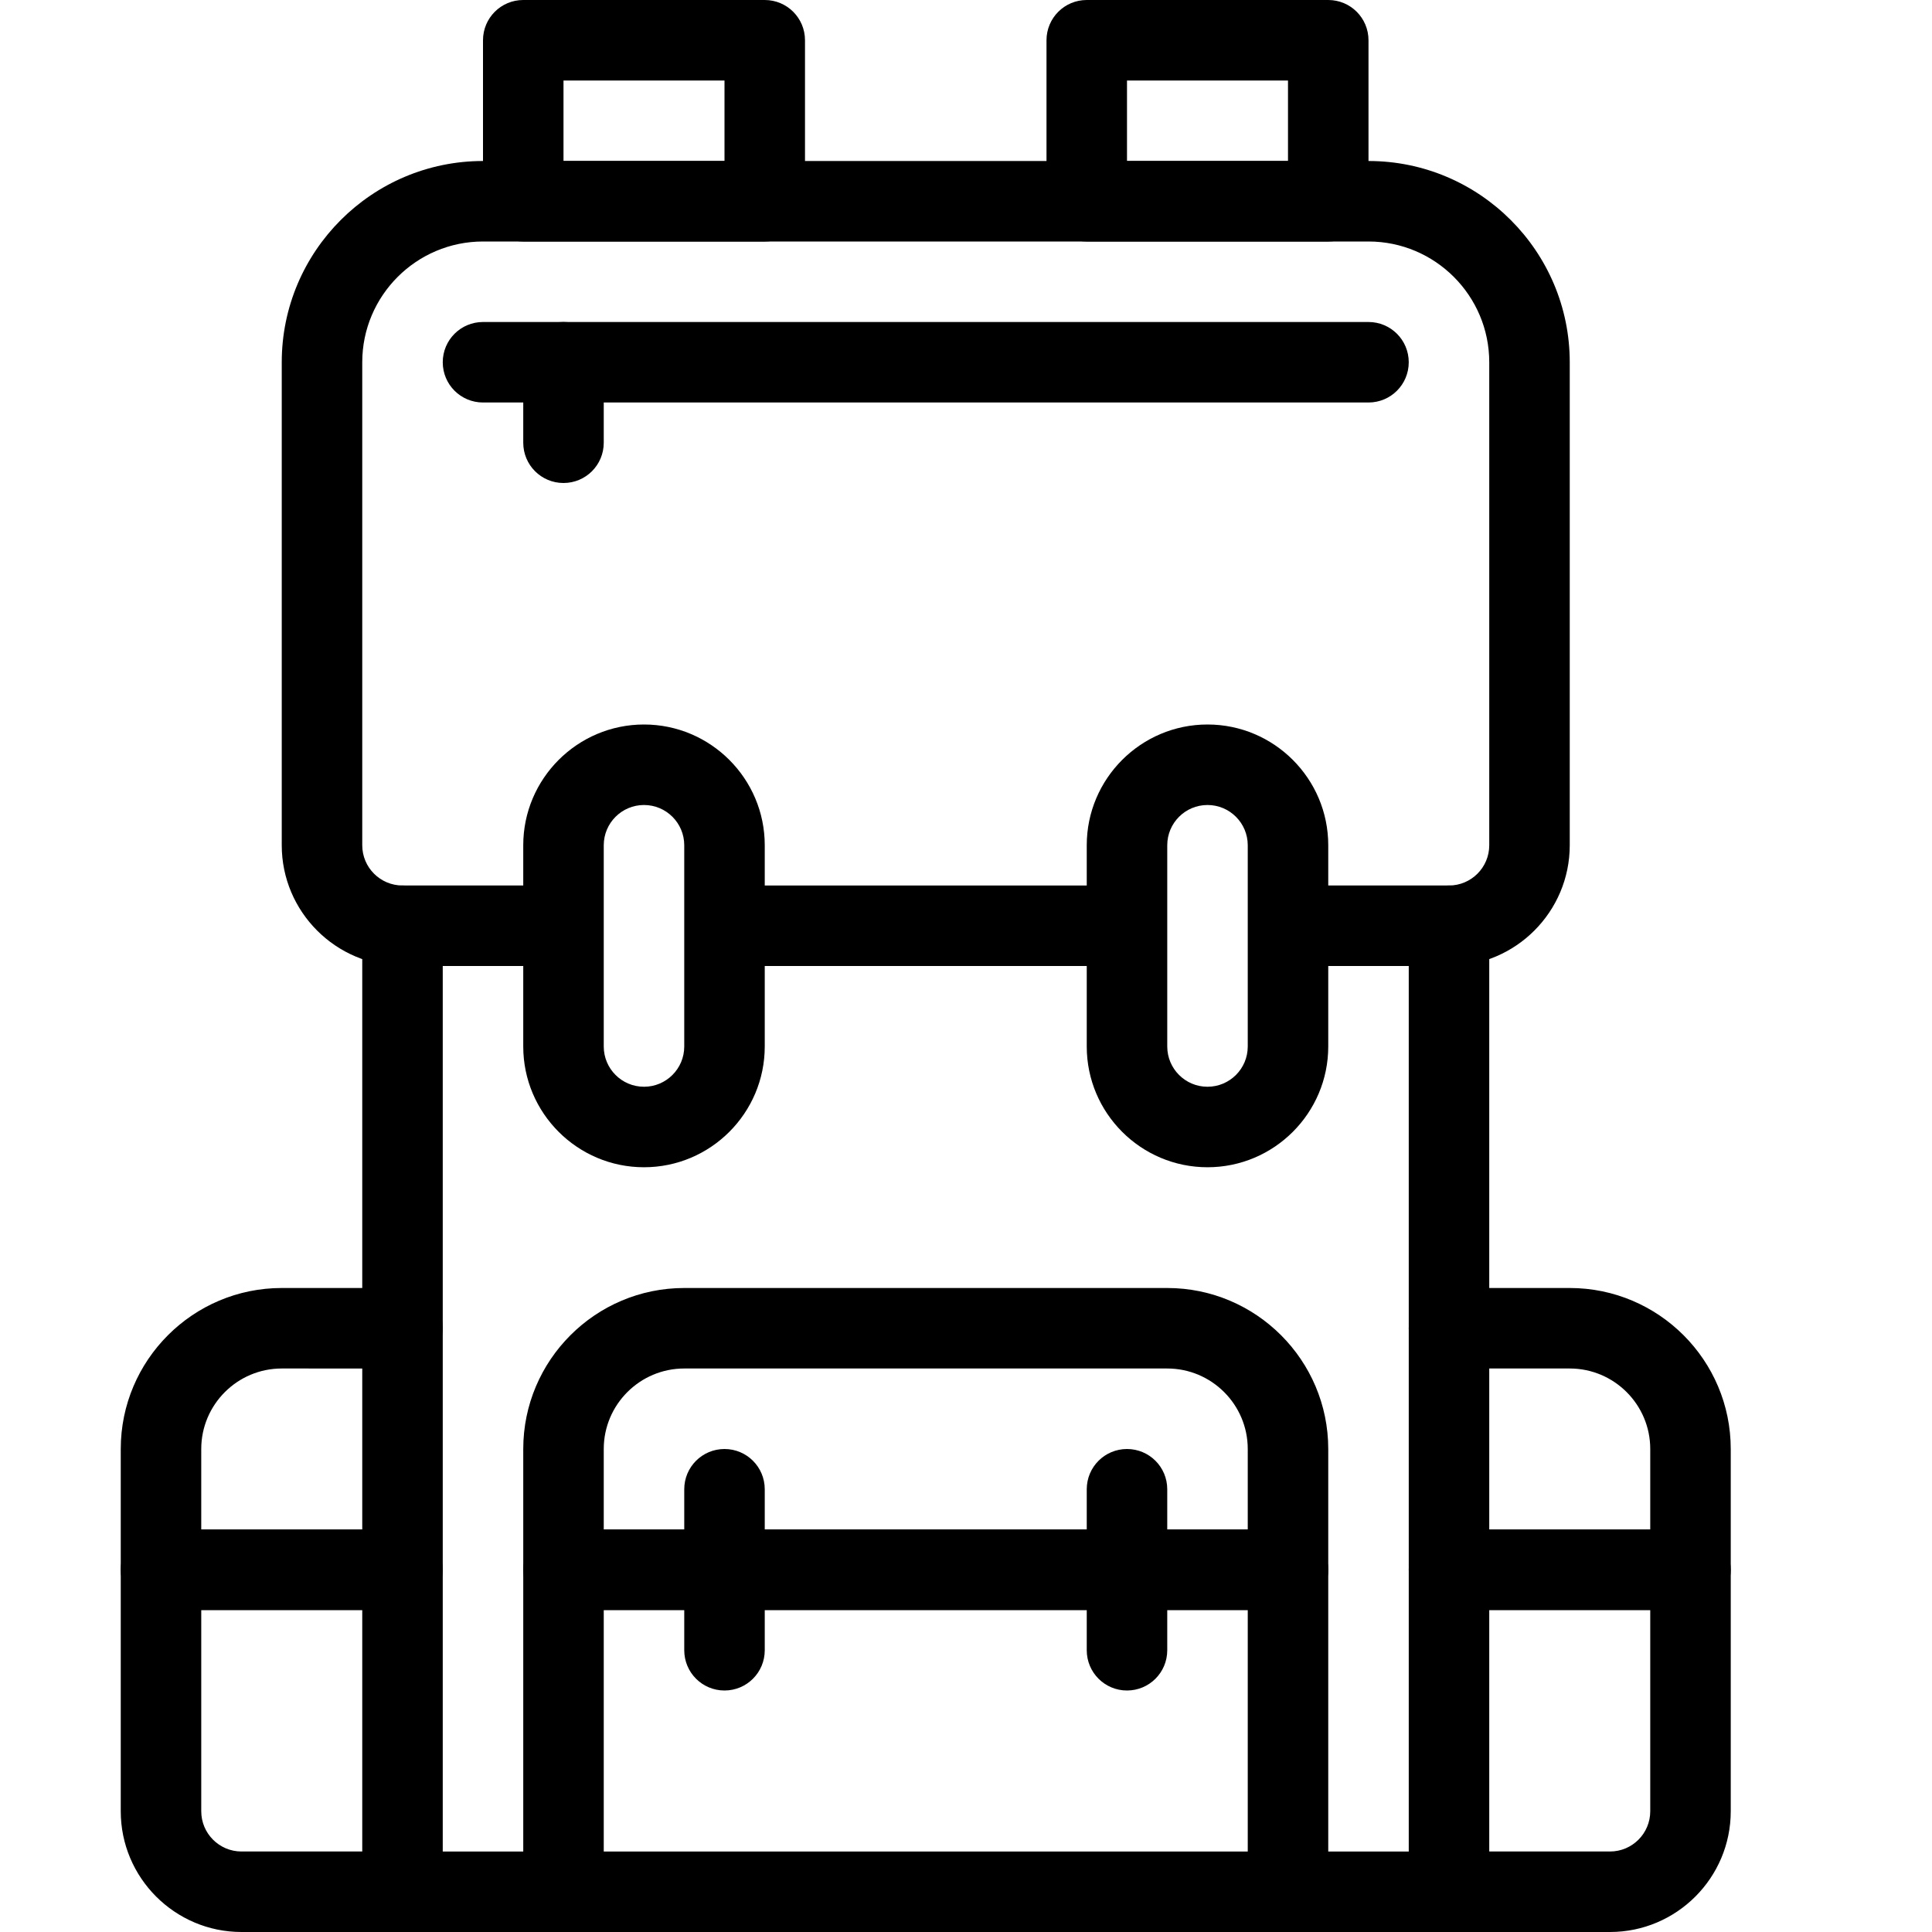
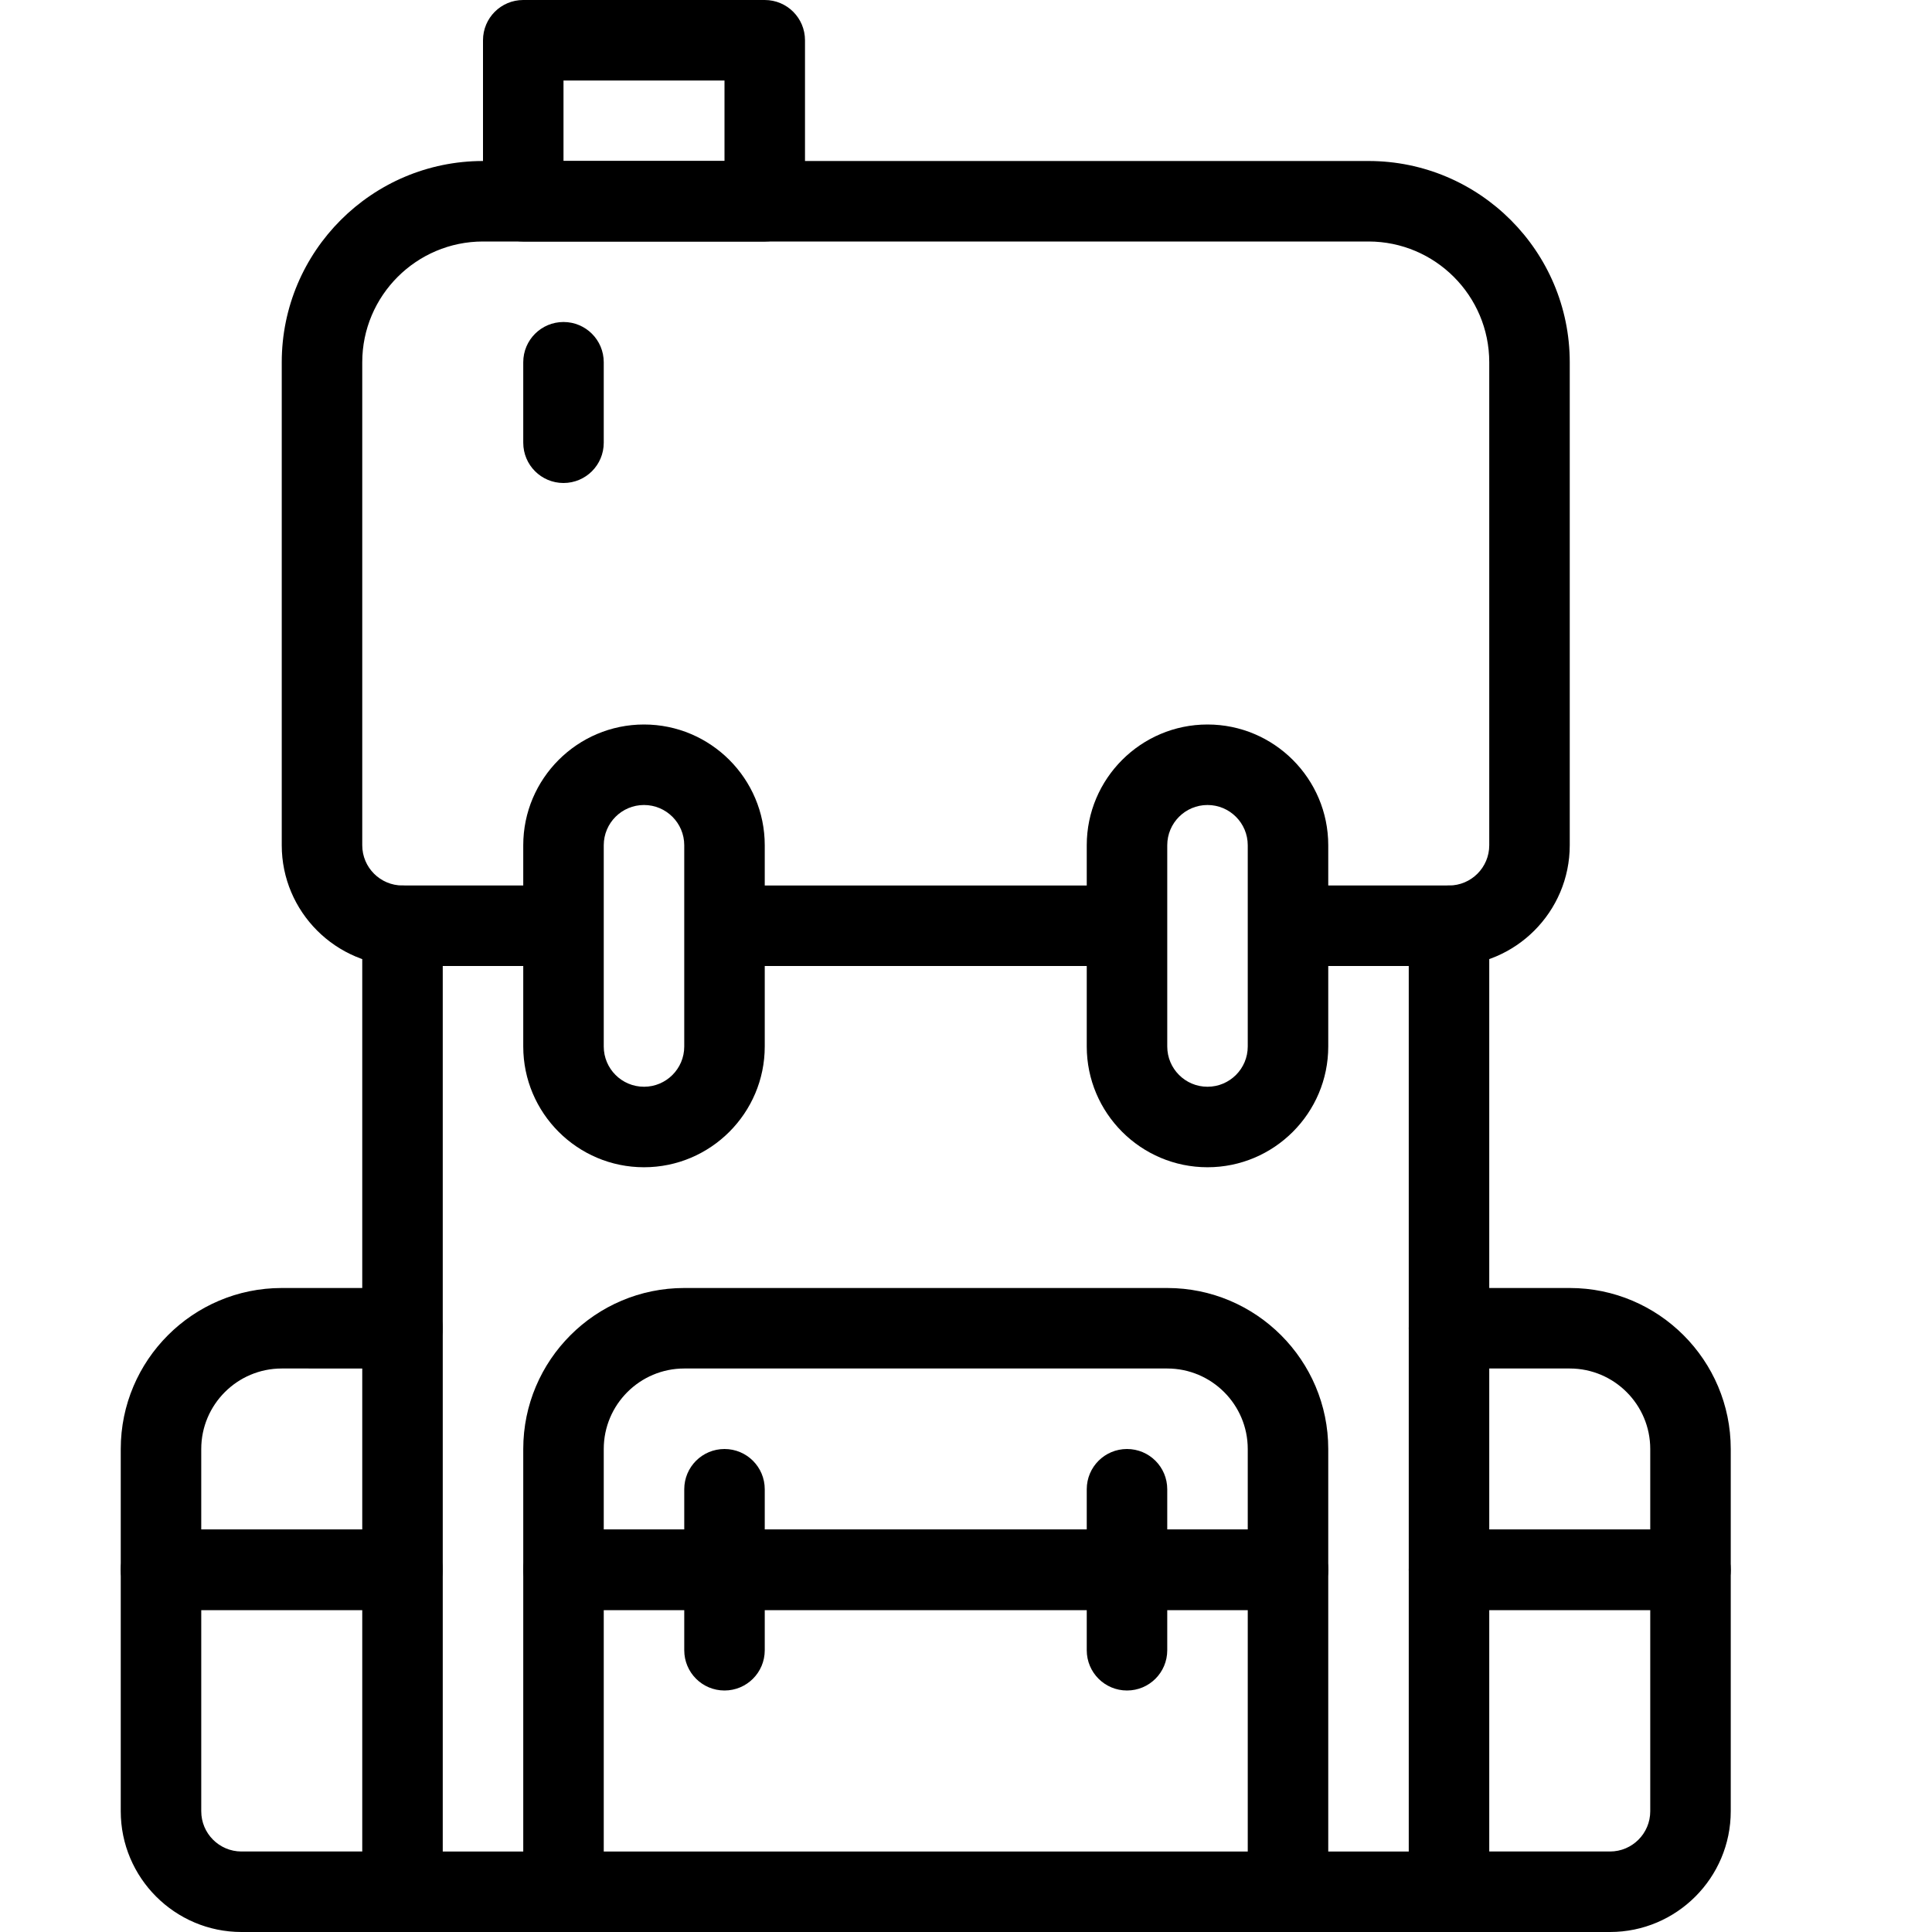
<svg xmlns="http://www.w3.org/2000/svg" enable-background="new 0 0 48 48" height="48px" version="1.1" viewBox="0 0 48 48" width="48px" xml:space="preserve">
  <g id="Expanded">
    <g>
      <g>
        <path d="M36,24h-4v-2h4c0.552,0,1-0.448,1-1V9c0-1.654-1.346-3-3-3H12c-1.654,0-3,1.346-3,3v12c0,0.552,0.448,1,1,1h4v2h-4     c-1.654,0-3-1.346-3-3V9c0-2.757,2.243-5,5-5h22c2.757,0,5,2.243,5,5v12C39,22.654,37.654,24,36,24z" />
      </g>
      <g>
-         <path d="M33,6h-6c-0.553,0-1-0.447-1-1V1c0-0.553,0.447-1,1-1h6c0.553,0,1,0.447,1,1v4C34,5.553,33.553,6,33,6z M28,4h4V2h-4V4z" />
-       </g>
+         </g>
      <g>
        <path d="M19,6h-6c-0.553,0-1-0.447-1-1V1c0-0.553,0.447-1,1-1h6c0.553,0,1,0.447,1,1v4C20,5.553,19.553,6,19,6z M14,4h4V2h-4V4z" />
      </g>
      <g>
        <path d="M10,40H4c-0.553,0-1-0.447-1-1v-3c0-2.206,1.794-4,4-4h3c0.553,0,1,0.447,1,1v6C11,39.553,10.553,40,10,40z M5,38h4v-4H7     c-1.103,0-2,0.897-2,2V38z" />
      </g>
      <g>
        <path d="M10,48H6c-1.654,0-3-1.346-3-3v-6c0-0.553,0.447-1,1-1h6c0.553,0,1,0.447,1,1v8C11,47.553,10.553,48,10,48z M5,40v5     c0,0.552,0.448,1,1,1h3v-6H5z" />
      </g>
      <g>
        <path d="M42,40h-6c-0.553,0-1-0.447-1-1v-6c0-0.553,0.447-1,1-1h3c2.206,0,4,1.794,4,4v3C43,39.553,42.553,40,42,40z M37,38h4v-2     c0-1.103-0.897-2-2-2h-2V38z" />
      </g>
      <g>
        <path d="M40,48h-4c-0.553,0-1-0.447-1-1v-8c0-0.553,0.447-1,1-1h6c0.553,0,1,0.447,1,1v6C43,46.654,41.654,48,40,48z M37,46h3     c0.552,0,1-0.448,1-1v-5h-4V46z" />
      </g>
      <g>
        <path d="M32,40H14c-0.553,0-1-0.447-1-1v-3c0-2.206,1.794-4,4-4h12c2.206,0,4,1.794,4,4v3C33,39.553,32.553,40,32,40z M15,38h16     v-2c0-1.103-0.897-2-2-2H17c-1.103,0-2,0.897-2,2V38z" />
      </g>
      <g>
        <path d="M16,29c-1.654,0-3-1.346-3-3v-5c0-1.654,1.346-3,3-3s3,1.346,3,3v5C19,27.654,17.654,29,16,29z M16,20     c-0.552,0-1,0.448-1,1v5c0,0.552,0.448,1,1,1s1-0.448,1-1v-5C17,20.448,16.552,20,16,20z" />
      </g>
      <g>
        <path d="M30,29c-1.654,0-3-1.346-3-3v-5c0-1.654,1.346-3,3-3s3,1.346,3,3v5C33,27.654,31.654,29,30,29z M30,20     c-0.552,0-1,0.448-1,1v5c0,0.552,0.448,1,1,1s1-0.448,1-1v-5C31,20.448,30.552,20,30,20z" />
      </g>
      <g>
-         <path d="M34,10H12c-0.553,0-1-0.447-1-1s0.447-1,1-1h22c0.553,0,1,0.447,1,1S34.553,10,34,10z" />
-       </g>
+         </g>
      <g>
        <path d="M14,12c-0.553,0-1-0.447-1-1V9c0-0.553,0.447-1,1-1s1,0.447,1,1v2C15,11.553,14.553,12,14,12z" />
      </g>
      <g>
        <path d="M18,42c-0.553,0-1-0.447-1-1v-4c0-0.553,0.447-1,1-1s1,0.447,1,1v4C19,41.553,18.553,42,18,42z" />
      </g>
      <g>
        <path d="M28,42c-0.553,0-1-0.447-1-1v-4c0-0.553,0.447-1,1-1s1,0.447,1,1v4C29,41.553,28.553,42,28,42z" />
      </g>
      <g>
        <rect height="2" width="10" x="18" y="22" />
      </g>
      <g>
        <path d="M10,34c-0.553,0-1-0.447-1-1V23c0-0.553,0.447-1,1-1s1,0.447,1,1v10C11,33.553,10.553,34,10,34z" />
      </g>
      <g>
        <path d="M36,34c-0.553,0-1-0.447-1-1V23c0-0.553,0.447-1,1-1s1,0.447,1,1v10C37,33.553,36.553,34,36,34z" />
      </g>
      <g>
        <path d="M36,48H10c-0.553,0-1-0.447-1-1s0.447-1,1-1h26c0.553,0,1,0.447,1,1S36.553,48,36,48z" />
      </g>
      <g>
        <path d="M32,48c-0.553,0-1-0.447-1-1v-7H15v7c0,0.553-0.447,1-1,1s-1-0.447-1-1v-8c0-0.553,0.447-1,1-1h18c0.553,0,1,0.447,1,1v8     C33,47.553,32.553,48,32,48z" />
      </g>
    </g>
  </g>
</svg>